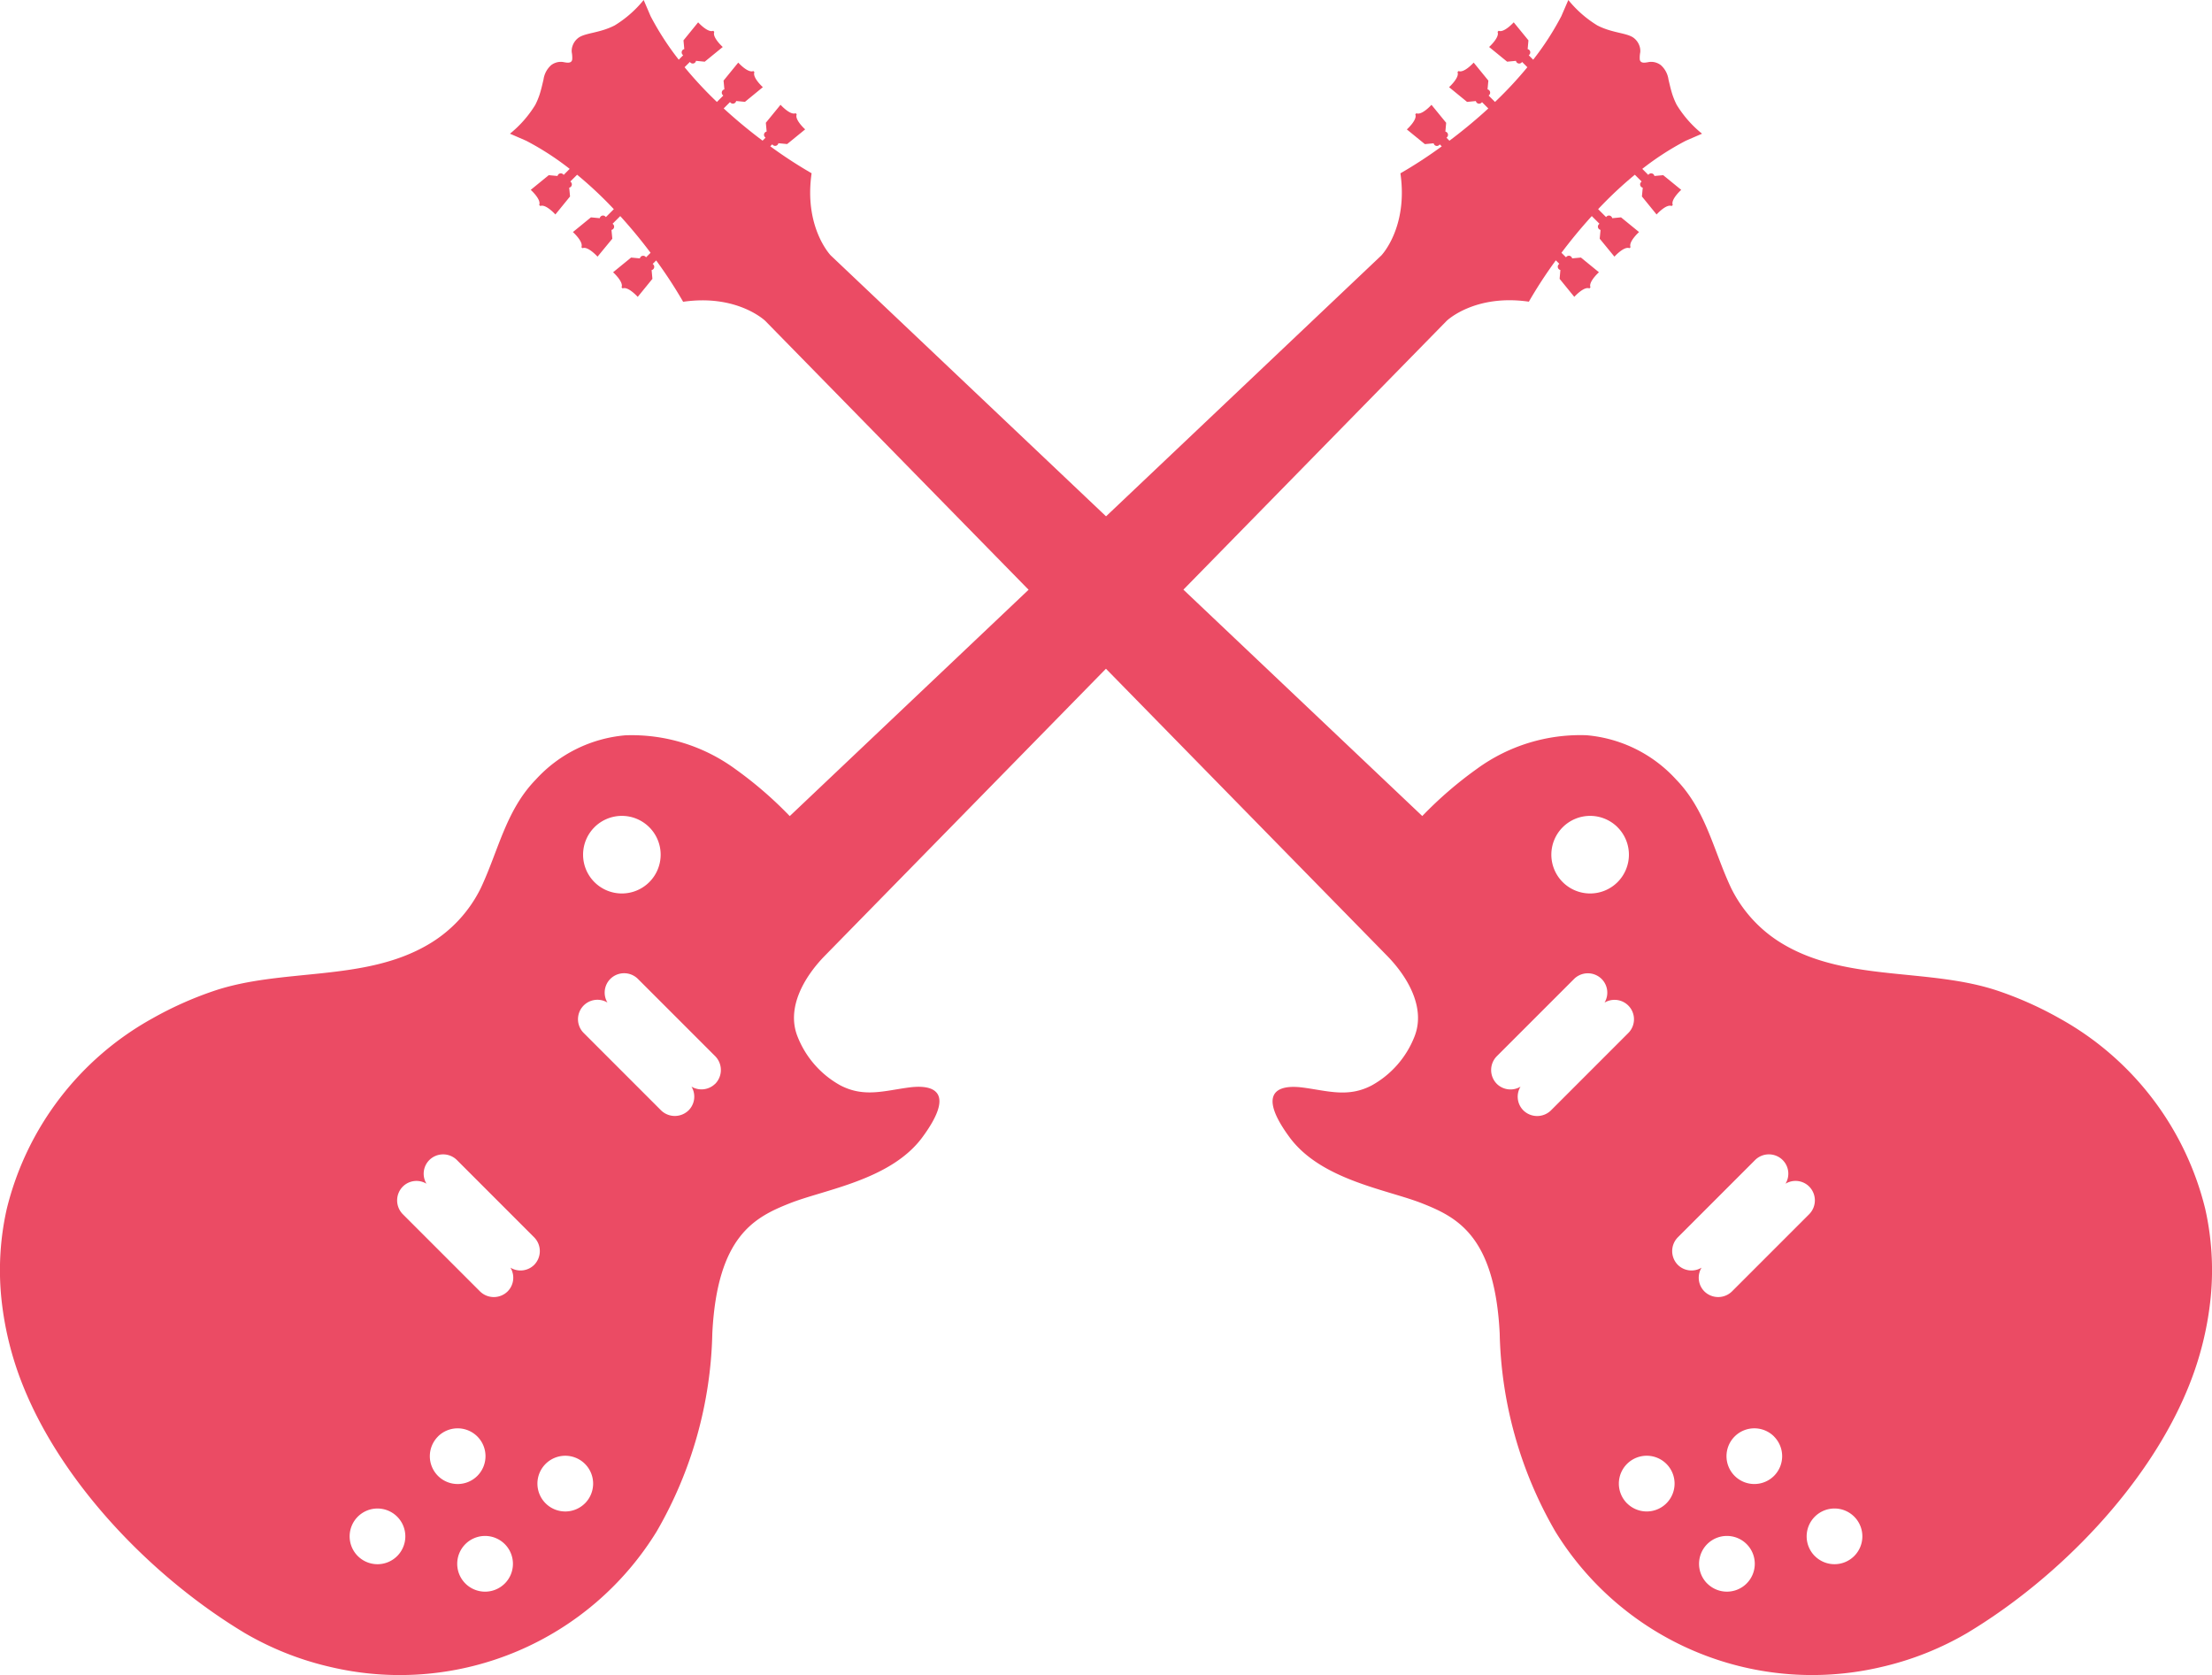
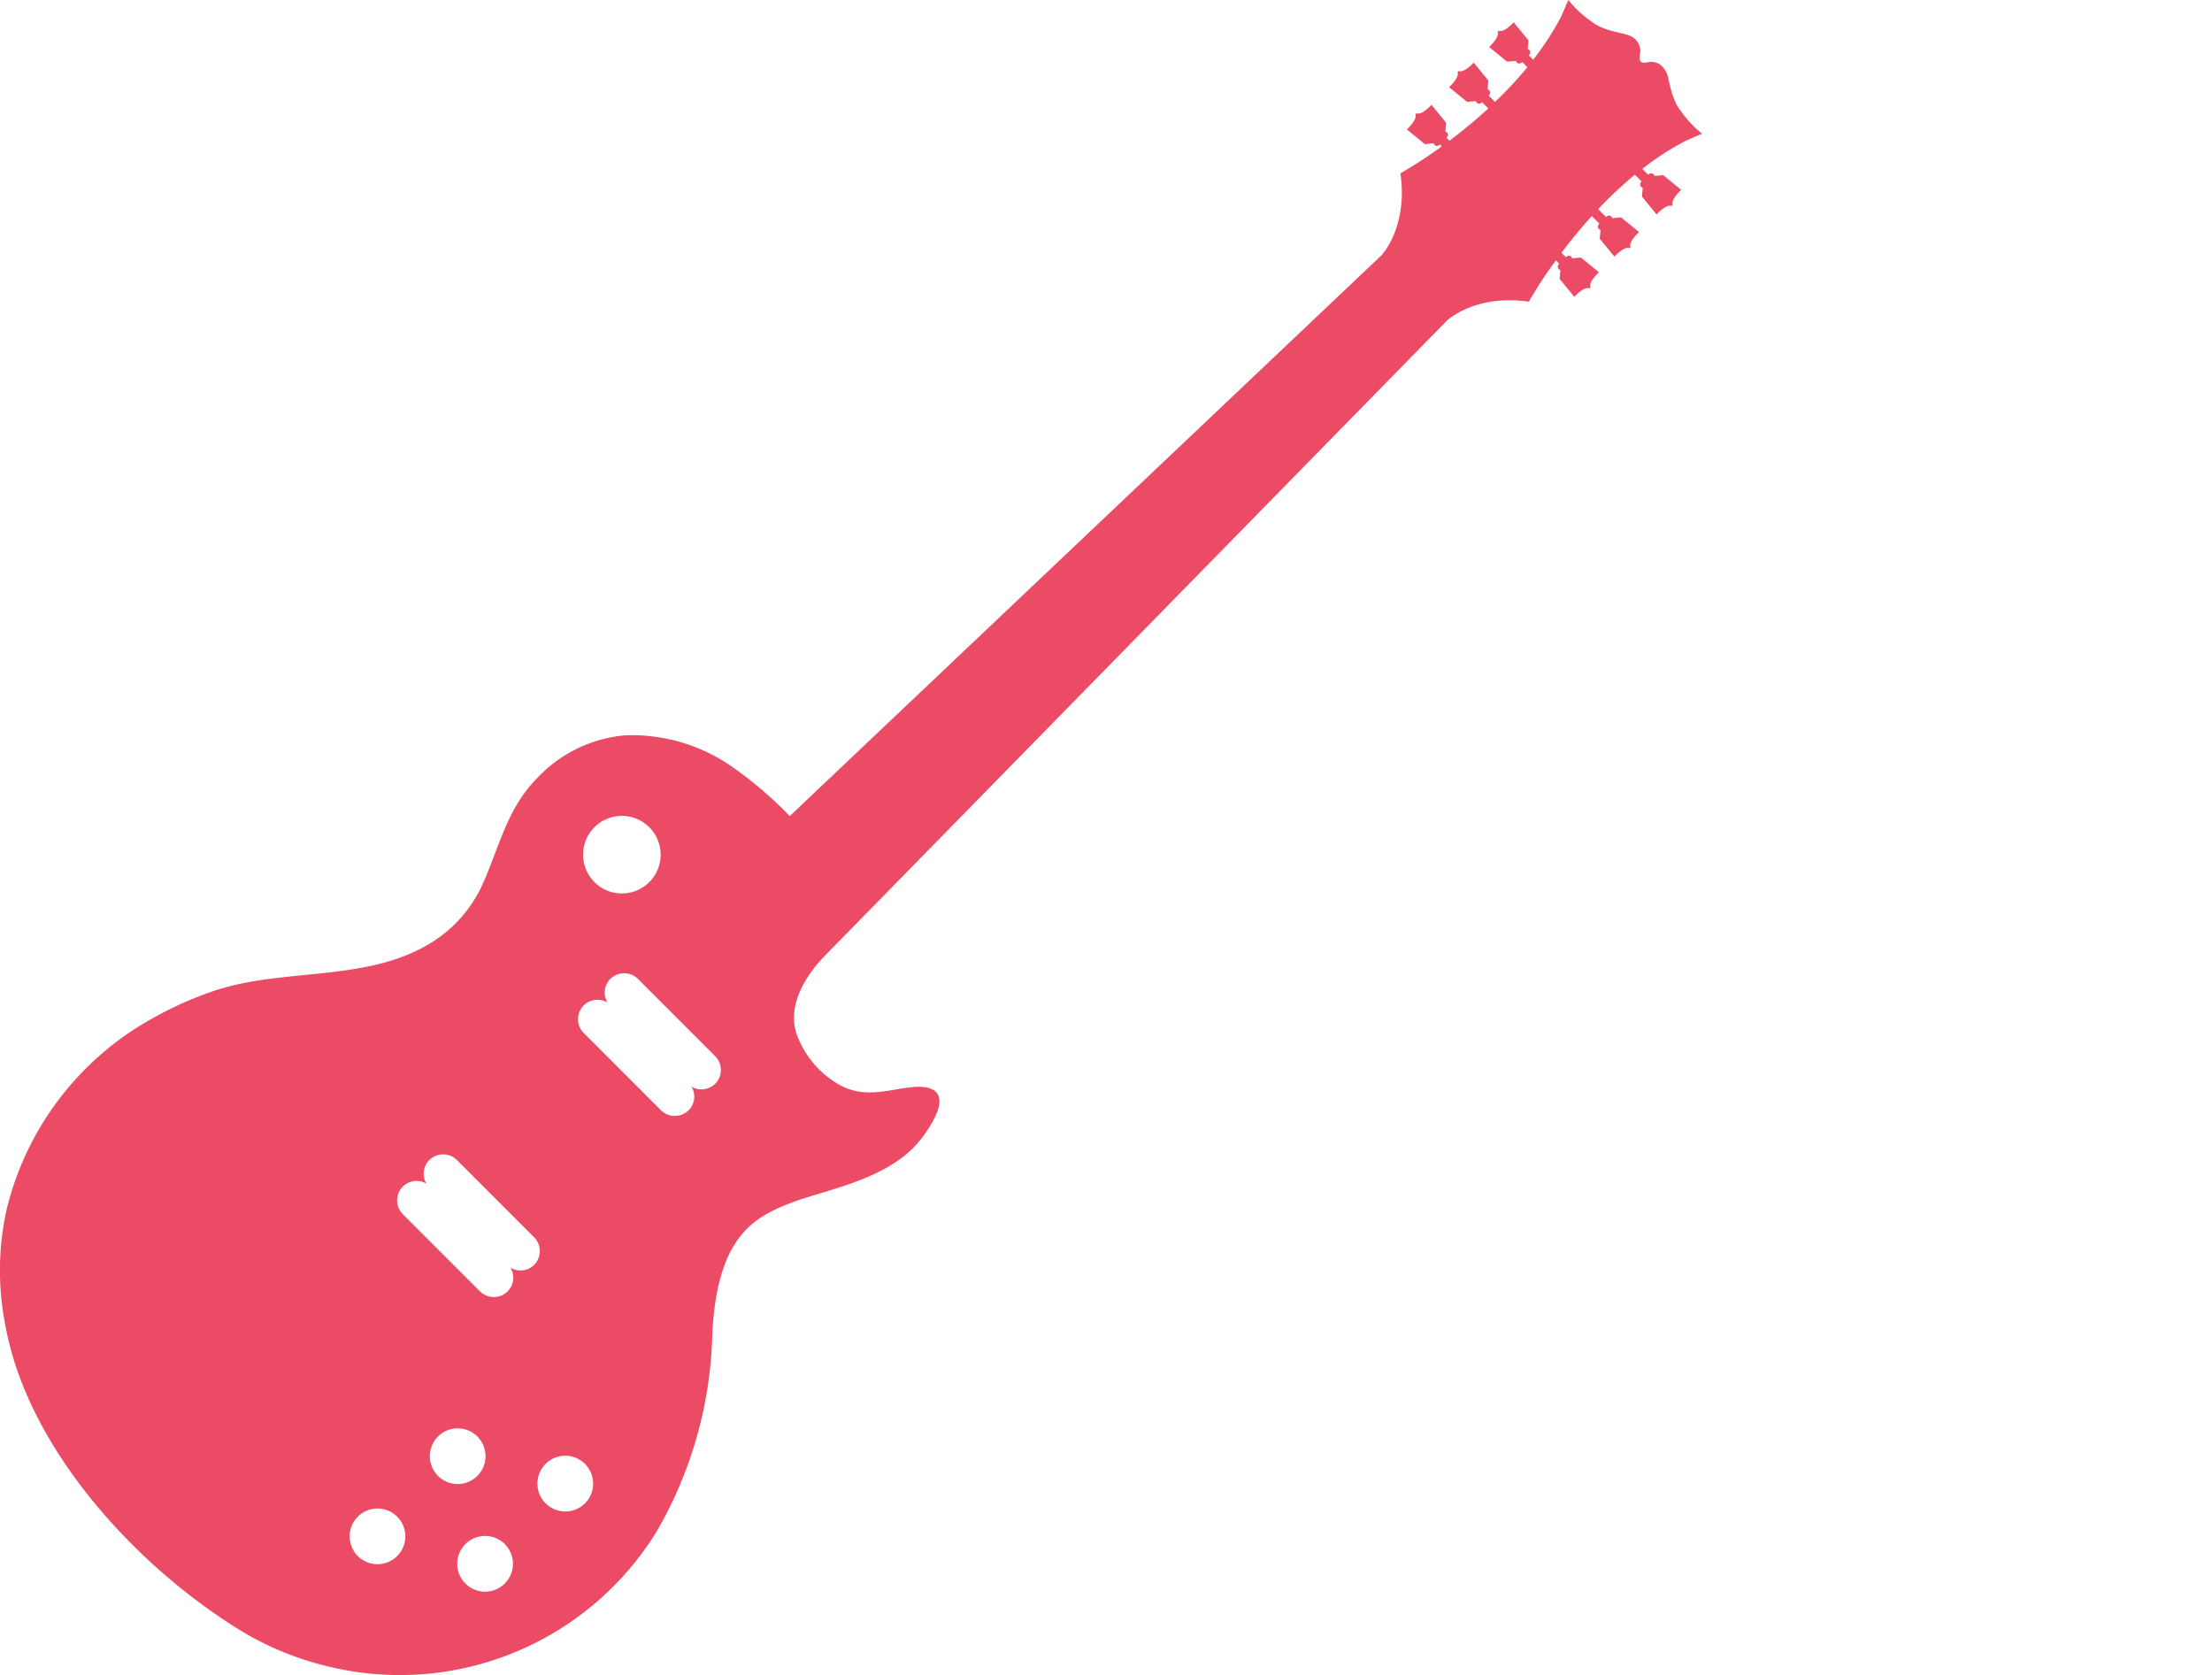
<svg xmlns="http://www.w3.org/2000/svg" width="173.505" height="131.378" viewBox="0 0 173.505 131.378">
  <g transform="translate(-355 -811.666)">
    <path d="M142.172,18.115a8.842,8.842,0,0,1-1.987-2.262,5.748,5.748,0,0,1-.324-.767c-.134-.4-.223-.812-.321-1.218a1.843,1.843,0,0,0-.6-1.13,1.253,1.253,0,0,0-.865-.253c-.245.027-.72.193-.786-.188a2.22,2.22,0,0,1,.035-.56,1.164,1.164,0,0,0-.078-.554,1.314,1.314,0,0,0-.459-.6c-.552-.388-1.68-.361-2.841-.967a8.906,8.906,0,0,1-2.262-1.987L131.134,8.9a22.266,22.266,0,0,1-2.207,3.412l-.346-.348.043-.043a.265.265,0,0,0,0-.369.269.269,0,0,0-.131-.071l.063-.687L127.4,9.379s-.761.848-1.185.663l-.081.089c.185.422-.664,1.183-.664,1.183l1.414,1.153.691-.066a.259.259,0,0,0,.44.133l.043-.044.413.411a31.132,31.132,0,0,1-2.538,2.724l-.5-.5.043-.044a.263.263,0,0,0,0-.369.231.231,0,0,0-.13-.071l.065-.69-1.152-1.413s-.759.848-1.185.663l-.084.082c.185.424-.661,1.183-.661,1.183l1.411,1.155.69-.066a.262.262,0,0,0,.441.131l.043-.044.494.494c-1.057.971-2.1,1.819-3.05,2.53l-.231-.233.043-.044a.26.26,0,0,0-.131-.438l.063-.69-1.153-1.411s-.758.848-1.185.663l-.084.084c.187.424-.663,1.183-.663,1.183l1.414,1.153.688-.065a.269.269,0,0,0,.071.131.26.26,0,0,0,.369,0l.044-.043.152.153a35.667,35.667,0,0,1-3.242,2.114c.615,4.257-1.5,6.445-1.5,6.445l-46.4,43.971a30.744,30.744,0,0,0-4.284-3.7,13.76,13.76,0,0,0-8.6-2.637A10.742,10.742,0,0,0,50.7,68.767c-2.354,2.416-2.933,5.577-4.321,8.519a10.465,10.465,0,0,1-4.126,4.428c-5.023,2.952-11.437,1.816-16.827,3.643a28.167,28.167,0,0,0-4.809,2.153A23.451,23.451,0,0,0,9.194,102.462a21.887,21.887,0,0,0-.43,6.9,25.312,25.312,0,0,0,1.7,6.936c3.123,7.818,10.248,15.127,17.412,19.424A23.892,23.892,0,0,0,34.26,138.3c.228.055.454.108.682.158a23.651,23.651,0,0,0,25.227-10.7,32.348,32.348,0,0,0,4.371-15.558c.386-7.632,3.329-9.1,6.069-10.188s7.929-1.819,10.41-5.186,1.142-4.194-1.066-3.9c-1.938.259-3.522.8-5.373-.169a7.5,7.5,0,0,1-3.354-3.825c-.914-2.281.565-4.73,2.142-6.341.049-.049,48.776-49.8,48.776-49.8s2.186-2.115,6.444-1.5a35.675,35.675,0,0,1,2.115-3.242l.272.272-.044.044a.263.263,0,0,0,0,.369.258.258,0,0,0,.13.071L131,29.5l1.152,1.414s.759-.848,1.185-.663l.084-.085c-.185-.424.664-1.183.664-1.183l-1.413-1.153-.69.065a.27.27,0,0,0-.071-.13.261.261,0,0,0-.37,0l-.043.044-.353-.353c.672-.9,1.473-1.881,2.378-2.879l.6.6-.043.044a.261.261,0,0,0,0,.37.254.254,0,0,0,.131.07l-.066.69L135.3,27.76s.759-.848,1.183-.663l.082-.082c-.182-.426.666-1.185.666-1.185l-1.413-1.153-.691.066a.254.254,0,0,0-.073-.131.257.257,0,0,0-.367,0l-.043.044-.622-.622a31.253,31.253,0,0,1,2.878-2.7l.533.53-.043.044a.264.264,0,0,0,0,.37.237.237,0,0,0,.131.07l-.065.691,1.15,1.413s.761-.85,1.185-.663l.085-.085c-.185-.424.663-1.183.663-1.183l-1.413-1.152-.69.063a.272.272,0,0,0-.07-.131.264.264,0,0,0-.37,0l-.043.044-.468-.471a21.974,21.974,0,0,1,3.411-2.205Zm-86.881,54.4a3.043,3.043,0,1,1,0,4.3A3.045,3.045,0,0,1,55.291,72.516ZM39.82,129.678a2.184,2.184,0,1,1,0-3.09A2.184,2.184,0,0,1,39.82,129.678Zm3.2-9.378a2.184,2.184,0,1,1,0,3.088A2.185,2.185,0,0,1,43.023,120.3Zm5.24,11.531a2.185,2.185,0,1,1,0-3.091A2.187,2.187,0,0,1,48.262,131.831Zm.445-24.773a1.521,1.521,0,0,1-.215,1.856,1.544,1.544,0,0,1-2.178,0l-6.043-6.043a1.542,1.542,0,0,1,0-2.18,1.518,1.518,0,0,1,1.851-.217,1.514,1.514,0,0,1,.217-1.851,1.536,1.536,0,0,1,2.175,0l6.045,6.047a1.538,1.538,0,0,1,0,2.178A1.522,1.522,0,0,1,48.707,107.058Zm5.846,18.483a2.185,2.185,0,1,1,0-3.091A2.187,2.187,0,0,1,54.552,125.541Zm10.206-32.9a1.53,1.53,0,0,1-1.854.215,1.517,1.517,0,0,1-.215,1.853,1.546,1.546,0,0,1-2.18,0l-6.043-6.045a1.525,1.525,0,0,1,1.849-2.4,1.518,1.518,0,0,1,.22-1.848,1.536,1.536,0,0,1,2.177,0l6.045,6.045A1.542,1.542,0,0,1,64.758,92.646Z" transform="translate(346.333 804.037)" fill="#eb4b64" />
-     <path d="M8.667,18.115a8.842,8.842,0,0,0,1.987-2.262,5.748,5.748,0,0,0,.324-.767c.134-.4.223-.812.321-1.218a1.843,1.843,0,0,1,.6-1.13,1.253,1.253,0,0,1,.865-.253c.245.027.72.193.786-.188a2.22,2.22,0,0,0-.035-.56,1.164,1.164,0,0,1,.078-.554,1.314,1.314,0,0,1,.459-.6c.552-.388,1.68-.361,2.841-.967a8.906,8.906,0,0,0,2.262-1.987L19.7,8.9a22.266,22.266,0,0,0,2.207,3.412l.346-.348-.043-.043a.265.265,0,0,1,0-.369.269.269,0,0,1,.131-.071l-.063-.687,1.15-1.414s.761.848,1.185.663l.081.089c-.185.422.664,1.183.664,1.183l-1.414,1.153L23.26,12.4a.259.259,0,0,1-.44.133l-.043-.044-.413.411A31.131,31.131,0,0,0,24.9,15.625l.5-.5-.043-.044a.263.263,0,0,1,0-.369.231.231,0,0,1,.13-.071l-.065-.69,1.152-1.413s.759.848,1.185.663l.084.082c-.185.424.661,1.183.661,1.183L27.1,15.617l-.69-.066a.262.262,0,0,1-.441.131l-.043-.044-.494.494c1.057.971,2.1,1.819,3.05,2.53l.231-.233-.043-.044a.26.26,0,0,1,.131-.438l-.063-.69,1.153-1.411s.758.848,1.185.663l.084.084c-.187.424.663,1.183.663,1.183L30.41,18.928l-.688-.065a.269.269,0,0,1-.071.131.26.26,0,0,1-.369,0l-.044-.043-.152.153a35.666,35.666,0,0,0,3.242,2.114c-.615,4.257,1.5,6.445,1.5,6.445l46.4,43.971a30.743,30.743,0,0,1,4.284-3.7,13.76,13.76,0,0,1,8.6-2.637,10.742,10.742,0,0,1,7.019,3.465c2.354,2.416,2.933,5.577,4.321,8.519a10.465,10.465,0,0,0,4.126,4.428c5.023,2.952,11.437,1.816,16.827,3.643a28.168,28.168,0,0,1,4.809,2.153,23.451,23.451,0,0,1,11.429,14.952,21.887,21.887,0,0,1,.43,6.9,25.312,25.312,0,0,1-1.7,6.936c-3.123,7.818-10.248,15.127-17.412,19.424a23.892,23.892,0,0,1-6.384,2.582c-.228.055-.454.108-.682.158a23.651,23.651,0,0,1-25.227-10.7A32.349,32.349,0,0,1,86.3,112.208c-.386-7.632-3.329-9.1-6.069-10.188S72.3,100.2,69.82,96.834s-1.142-4.194,1.066-3.9c1.938.259,3.522.8,5.373-.169a7.5,7.5,0,0,0,3.354-3.825c.914-2.281-.565-4.73-2.142-6.341-.049-.049-48.776-49.8-48.776-49.8s-2.186-2.115-6.444-1.5a35.675,35.675,0,0,0-2.115-3.242l-.272.272.044.044a.263.263,0,0,1,0,.369.258.258,0,0,1-.13.071l.063.688-1.152,1.414s-.759-.848-1.185-.663l-.084-.085c.185-.424-.664-1.183-.664-1.183l1.413-1.153.69.065a.27.27,0,0,1,.071-.13.261.261,0,0,1,.37,0l.043.044.353-.353c-.672-.9-1.473-1.881-2.378-2.879l-.6.6.043.044a.261.261,0,0,1,0,.37.254.254,0,0,1-.131.07l.066.69L15.536,27.76s-.759-.848-1.183-.663l-.082-.082c.182-.426-.666-1.185-.666-1.185l1.413-1.153.691.066a.254.254,0,0,1,.073-.131.257.257,0,0,1,.367,0l.043.044.622-.622a31.253,31.253,0,0,0-2.878-2.7l-.533.53.043.044a.264.264,0,0,1,0,.37.237.237,0,0,1-.131.07l.065.691-1.15,1.413s-.761-.85-1.185-.663l-.085-.085c.185-.424-.663-1.183-.663-1.183l1.413-1.152.69.063a.272.272,0,0,1,.07-.131.264.264,0,0,1,.37,0l.043.044.468-.471a21.974,21.974,0,0,0-3.411-2.205Zm86.881,54.4a3.043,3.043,0,1,0,0,4.3A3.045,3.045,0,0,0,95.547,72.516Zm15.471,57.162a2.184,2.184,0,1,0,0-3.09A2.184,2.184,0,0,0,111.018,129.678Zm-3.2-9.378a2.184,2.184,0,1,0,0,3.088A2.185,2.185,0,0,0,107.816,120.3Zm-5.24,11.531a2.185,2.185,0,1,0,0-3.091A2.187,2.187,0,0,0,102.576,131.831Zm-.445-24.773a1.521,1.521,0,0,0,.215,1.856,1.544,1.544,0,0,0,2.178,0l6.043-6.043a1.542,1.542,0,0,0,0-2.18,1.518,1.518,0,0,0-1.851-.217,1.514,1.514,0,0,0-.217-1.851,1.536,1.536,0,0,0-2.175,0l-6.045,6.047a1.538,1.538,0,0,0,0,2.178A1.522,1.522,0,0,0,102.132,107.058Zm-5.846,18.483a2.185,2.185,0,1,0,0-3.091A2.187,2.187,0,0,0,96.286,125.541ZM86.08,92.646a1.53,1.53,0,0,0,1.854.215,1.517,1.517,0,0,0,.215,1.853,1.546,1.546,0,0,0,2.18,0l6.043-6.045a1.525,1.525,0,0,0-1.849-2.4,1.518,1.518,0,0,0-.22-1.848,1.536,1.536,0,0,0-2.177,0l-6.045,6.045A1.542,1.542,0,0,0,86.08,92.646Z" transform="translate(386.333 804.037)" fill="#eb4b64" />
  </g>
</svg>